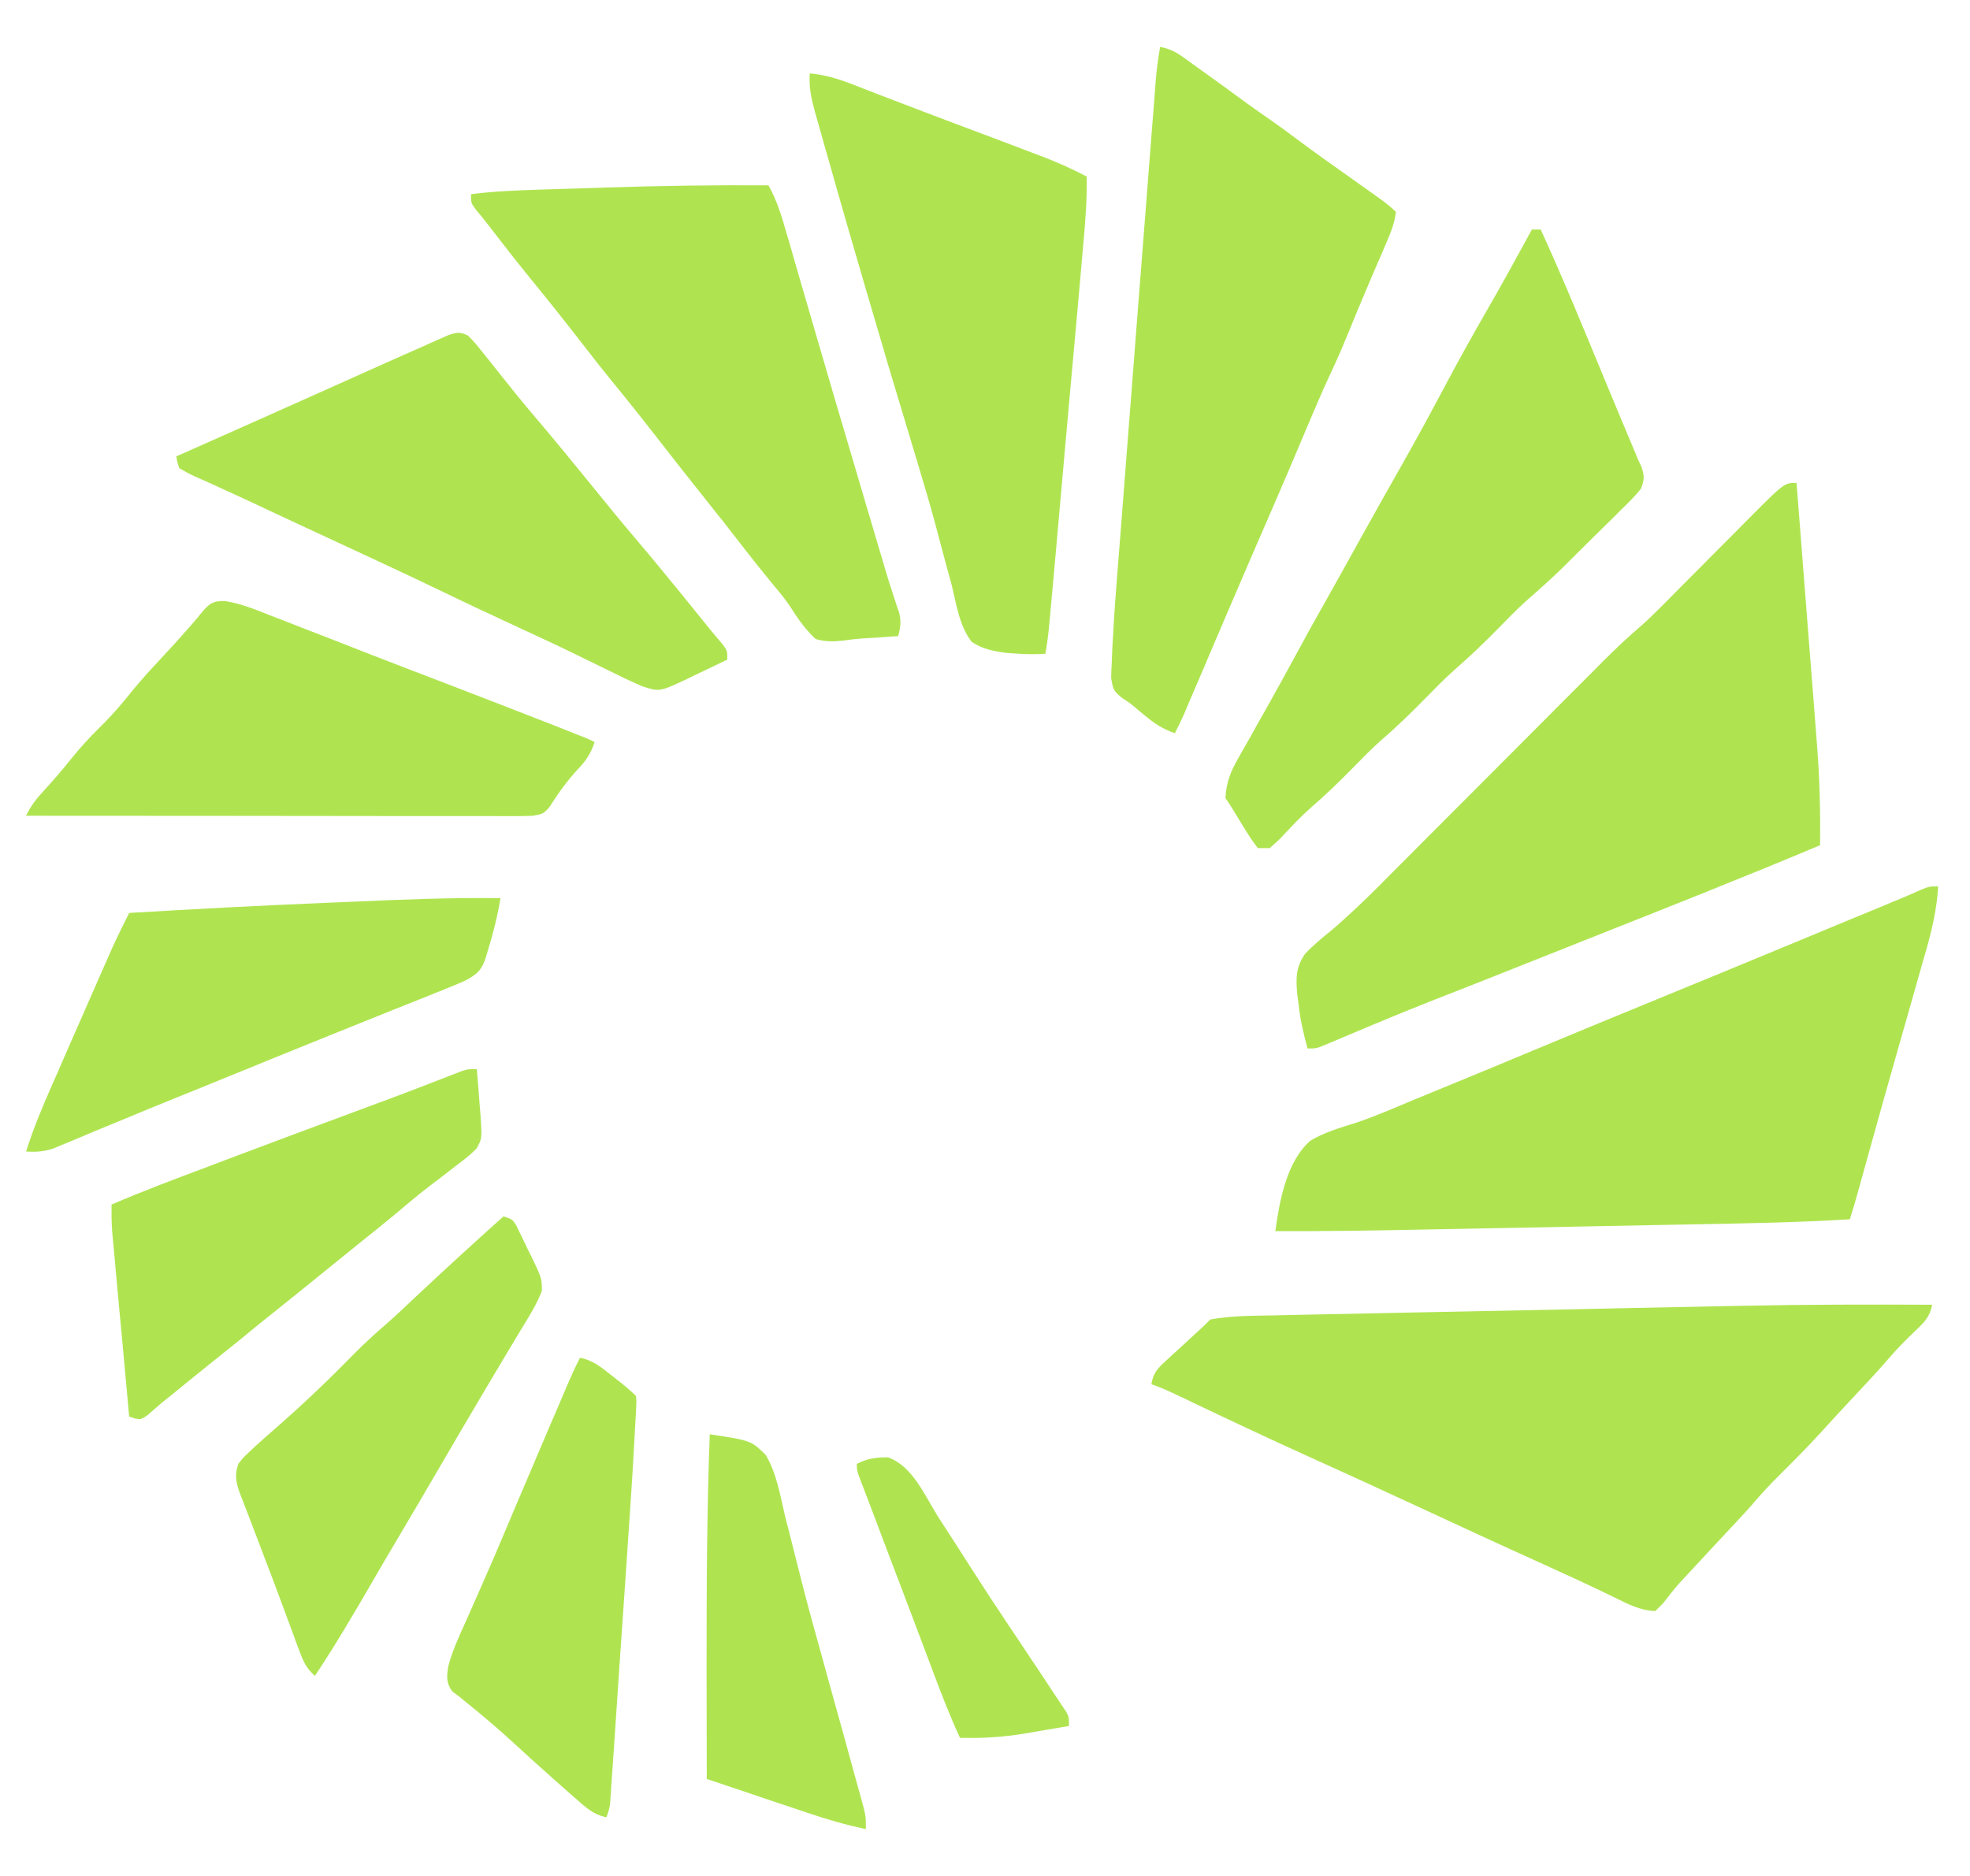
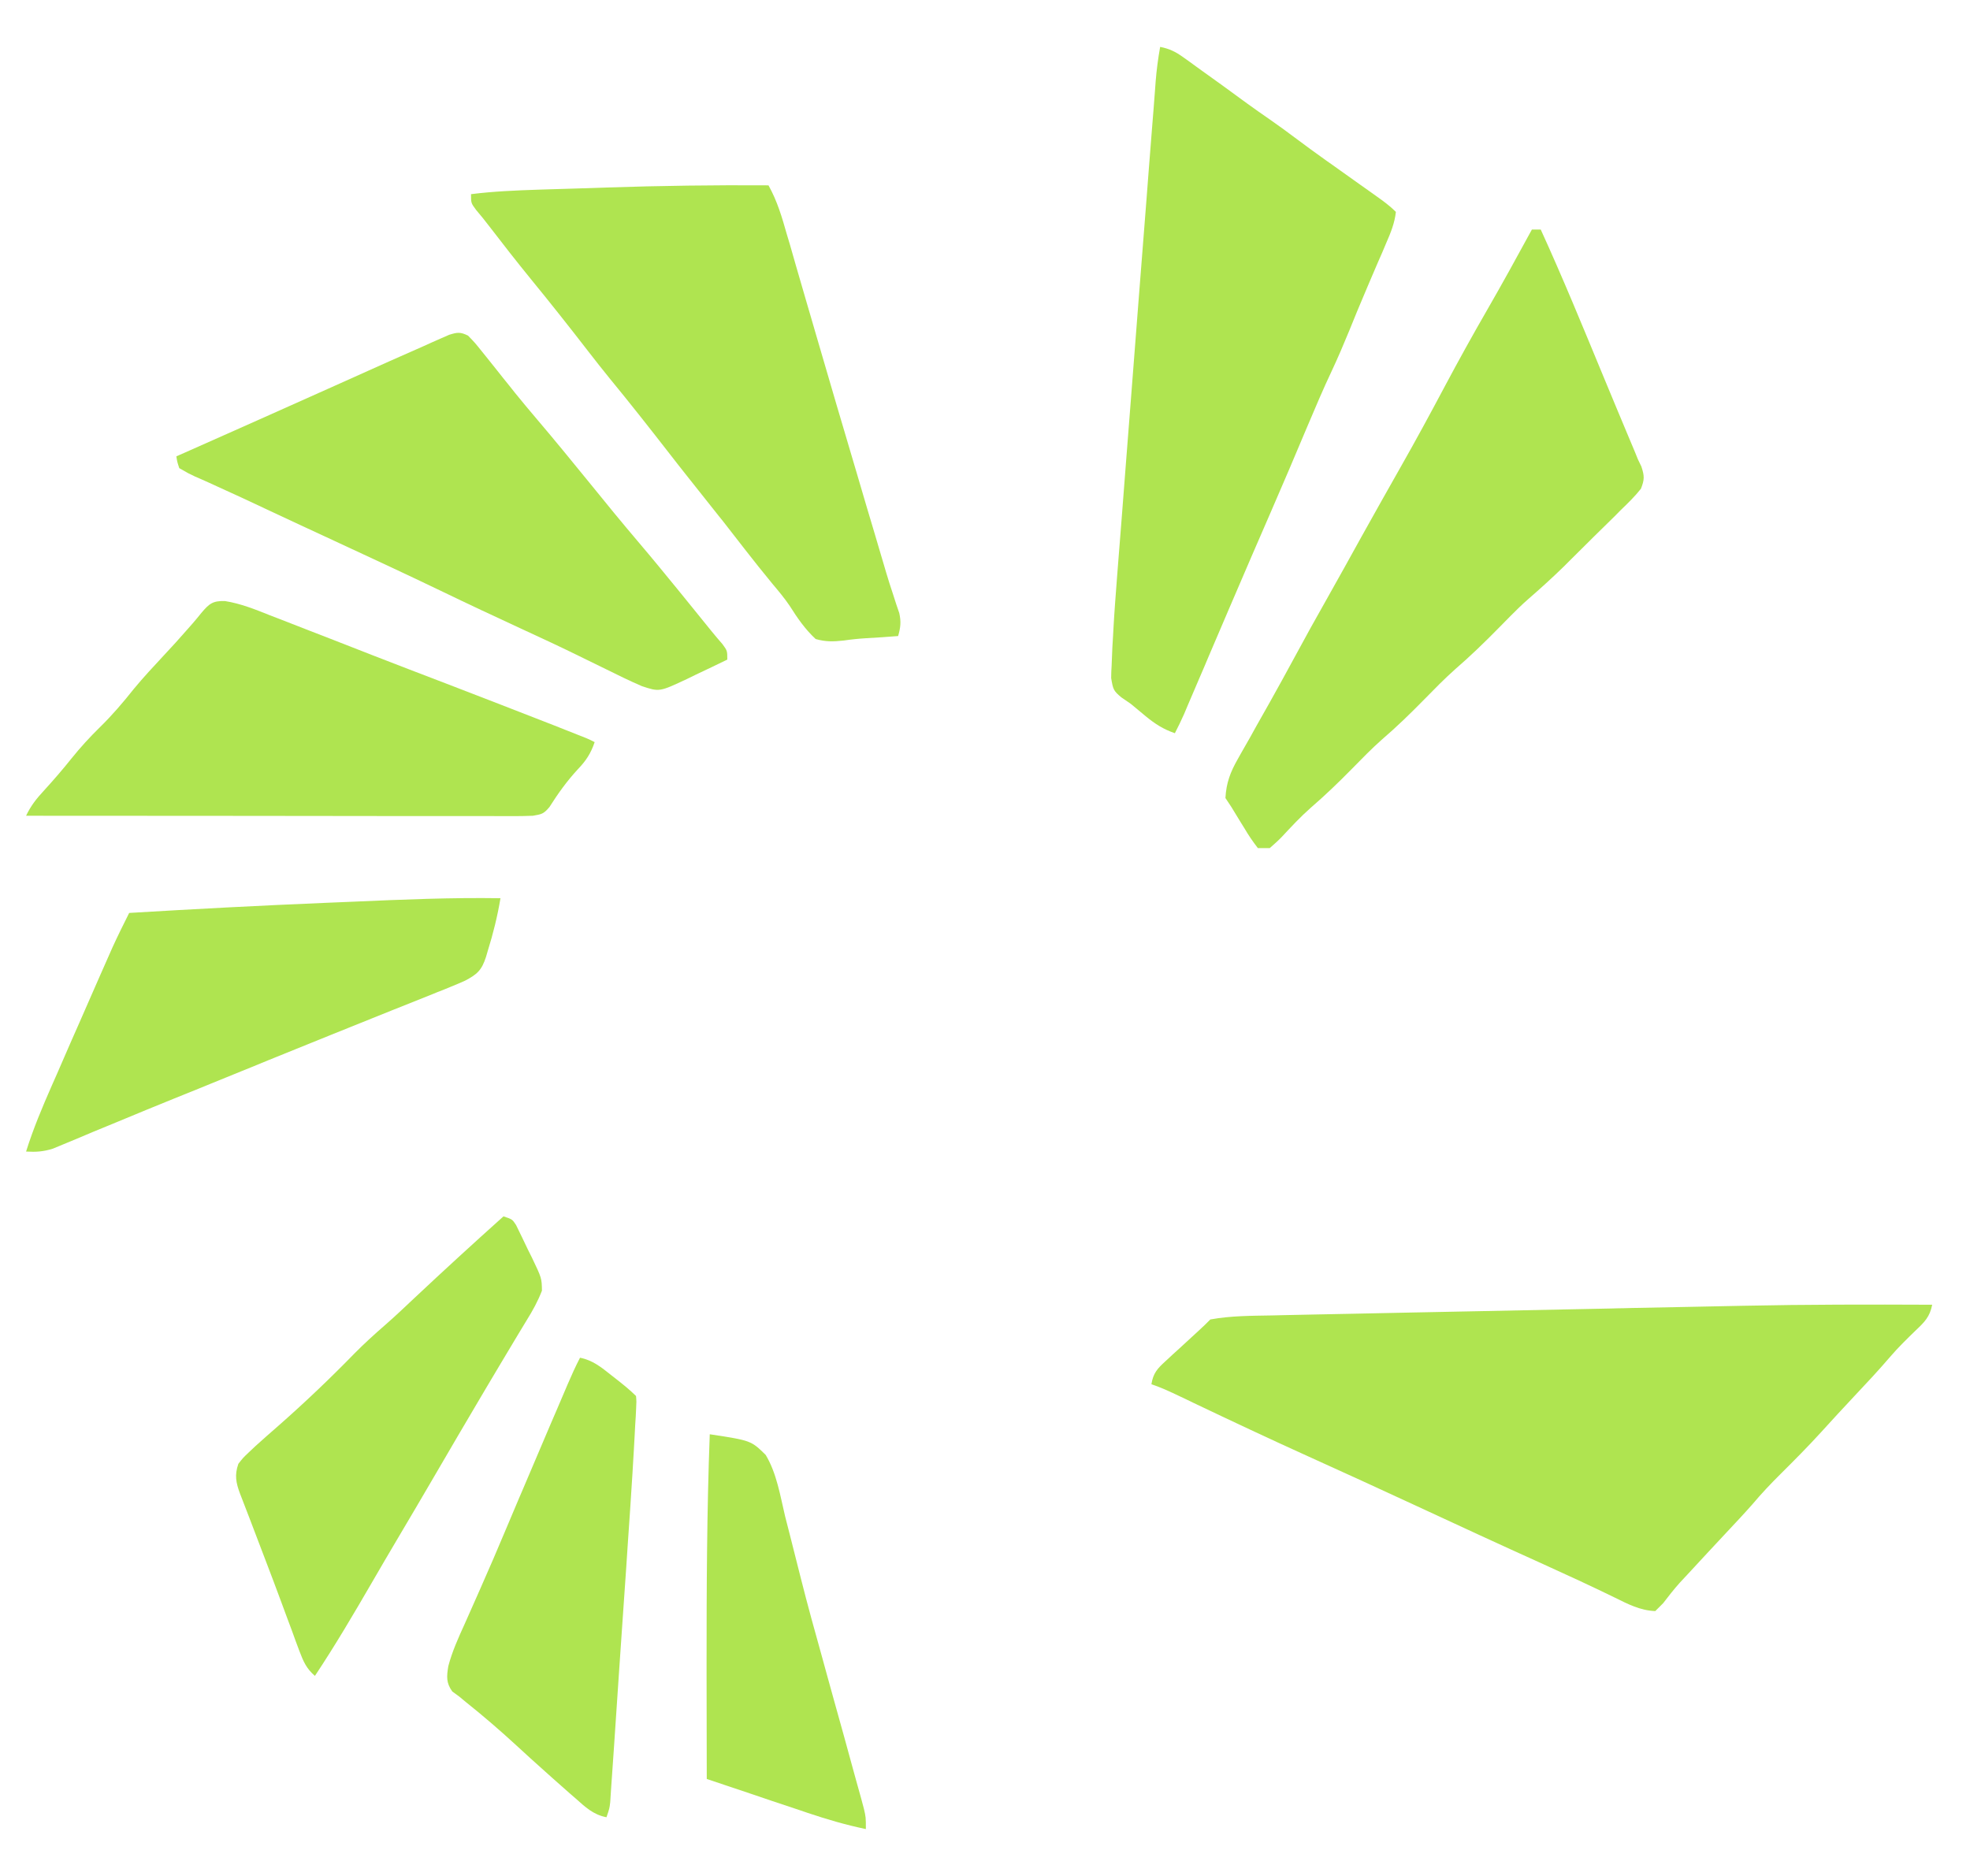
<svg xmlns="http://www.w3.org/2000/svg" width="21" height="20" viewBox="0 0 21 20" fill="none">
  <path d="M20.597 13.91C20.571 14.04 20.517 14.093 20.42 14.185C20.326 14.276 20.234 14.366 20.149 14.465C20.024 14.611 19.893 14.751 19.761 14.891C19.645 15.014 19.531 15.139 19.417 15.264C19.276 15.419 19.13 15.566 18.981 15.714C18.876 15.818 18.776 15.924 18.681 16.037C18.591 16.139 18.499 16.237 18.406 16.336C18.267 16.485 18.128 16.634 17.99 16.784C17.962 16.813 17.935 16.843 17.906 16.874C17.843 16.945 17.786 17.017 17.729 17.092C17.701 17.119 17.673 17.147 17.645 17.176C17.484 17.17 17.352 17.101 17.211 17.031C16.959 16.908 16.705 16.791 16.449 16.675C15.997 16.471 15.547 16.263 15.097 16.054C14.714 15.876 14.33 15.701 13.946 15.527C13.537 15.342 13.131 15.151 12.726 14.958C12.703 14.947 12.68 14.936 12.656 14.924C12.612 14.904 12.569 14.883 12.525 14.862C12.442 14.823 12.362 14.787 12.274 14.758C12.292 14.641 12.337 14.591 12.424 14.512C12.447 14.49 12.471 14.468 12.495 14.446C12.52 14.423 12.545 14.4 12.571 14.377C12.608 14.343 12.608 14.343 12.646 14.308C12.692 14.265 12.738 14.223 12.784 14.181C12.824 14.144 12.864 14.106 12.902 14.067C13.121 14.027 13.342 14.028 13.563 14.024C13.624 14.023 13.624 14.023 13.686 14.021C13.797 14.019 13.908 14.017 14.02 14.014C14.138 14.012 14.256 14.009 14.374 14.007C14.6 14.002 14.826 13.998 15.052 13.993C15.302 13.988 15.552 13.983 15.803 13.978C16.262 13.968 16.72 13.959 17.179 13.95C17.225 13.948 17.271 13.948 17.317 13.947C17.339 13.946 17.361 13.946 17.384 13.945C17.572 13.942 17.759 13.938 17.947 13.934C18.095 13.931 18.243 13.928 18.39 13.925C18.457 13.924 18.523 13.922 18.589 13.921C19.258 13.907 19.927 13.907 20.597 13.91Z" fill="#AFE450" />
-   <path d="M19.151 5.148C19.199 5.755 19.246 6.362 19.293 6.969C19.303 7.103 19.314 7.236 19.325 7.37C19.336 7.518 19.348 7.666 19.359 7.814C19.363 7.865 19.367 7.916 19.371 7.967C19.398 8.316 19.406 8.661 19.402 9.011C18.575 9.359 17.74 9.688 16.906 10.019C16.568 10.153 16.23 10.288 15.892 10.422C15.857 10.436 15.821 10.45 15.784 10.465C14.951 10.791 14.951 10.791 14.127 11.139C14.032 11.178 14.032 11.178 13.938 11.178C13.896 11.021 13.859 10.869 13.843 10.707C13.839 10.674 13.834 10.641 13.829 10.607C13.815 10.434 13.809 10.316 13.912 10.169C13.997 10.079 14.092 10 14.189 9.922C14.377 9.762 14.553 9.593 14.727 9.418C14.754 9.39 14.782 9.363 14.81 9.334C14.87 9.275 14.929 9.215 14.988 9.156C15.082 9.062 15.176 8.967 15.27 8.873C15.47 8.673 15.669 8.473 15.869 8.273C16.084 8.057 16.3 7.84 16.516 7.624C16.609 7.531 16.702 7.437 16.795 7.344C16.867 7.272 16.939 7.2 17.011 7.128C17.036 7.102 17.062 7.076 17.088 7.05C17.219 6.919 17.353 6.793 17.494 6.672C17.564 6.611 17.63 6.546 17.696 6.48C17.721 6.455 17.747 6.429 17.774 6.402C17.801 6.375 17.828 6.348 17.856 6.319C17.899 6.276 17.943 6.232 17.986 6.188C18.062 6.113 18.137 6.037 18.212 5.961C18.303 5.87 18.393 5.778 18.484 5.688C18.54 5.631 18.596 5.575 18.652 5.518C19.021 5.148 19.021 5.148 19.151 5.148Z" fill="#AFE450" />
-   <path d="M20.661 9.45C20.646 9.69 20.596 9.909 20.53 10.139C20.52 10.175 20.509 10.21 20.499 10.247C20.466 10.363 20.433 10.479 20.4 10.595C20.377 10.675 20.354 10.755 20.332 10.835C20.297 10.956 20.263 11.078 20.228 11.199C20.12 11.578 20.014 11.957 19.909 12.335C19.879 12.445 19.848 12.554 19.818 12.663C19.811 12.686 19.805 12.71 19.798 12.734C19.773 12.823 19.748 12.911 19.719 12.999C19.17 13.033 18.621 13.042 18.072 13.053C17.94 13.055 17.808 13.058 17.677 13.06C17.456 13.065 17.234 13.069 17.013 13.073C16.759 13.078 16.505 13.083 16.252 13.088C16.005 13.092 15.758 13.097 15.512 13.102C15.408 13.104 15.304 13.106 15.2 13.108C14.665 13.119 14.13 13.128 13.595 13.125C13.639 12.805 13.713 12.387 13.967 12.162C14.118 12.071 14.287 12.023 14.455 11.97C14.665 11.899 14.868 11.81 15.072 11.725C15.206 11.669 15.339 11.615 15.473 11.56C15.769 11.439 16.064 11.316 16.358 11.193C16.747 11.031 17.136 10.87 17.526 10.71C18.088 10.48 18.65 10.248 19.211 10.015C19.378 9.945 19.545 9.876 19.712 9.807C19.733 9.798 19.754 9.79 19.776 9.781C19.874 9.74 19.972 9.7 20.069 9.66C20.103 9.646 20.137 9.632 20.171 9.617C20.202 9.605 20.233 9.592 20.264 9.579C20.335 9.549 20.405 9.519 20.475 9.487C20.567 9.45 20.567 9.45 20.661 9.45Z" fill="#AFE450" />
  <path d="M12.367 0.5C12.464 0.519 12.529 0.55 12.61 0.608C12.632 0.624 12.653 0.639 12.676 0.655C12.699 0.672 12.722 0.689 12.746 0.706C12.77 0.723 12.794 0.74 12.818 0.758C12.888 0.808 12.957 0.858 13.027 0.908C13.06 0.932 13.093 0.957 13.127 0.981C13.183 1.022 13.239 1.062 13.294 1.103C13.374 1.161 13.454 1.217 13.535 1.273C13.626 1.337 13.716 1.401 13.804 1.468C13.916 1.553 14.031 1.635 14.145 1.717C14.164 1.73 14.183 1.743 14.202 1.757C14.301 1.828 14.401 1.899 14.501 1.97C14.531 1.991 14.531 1.991 14.562 2.013C14.6 2.04 14.639 2.067 14.677 2.095C14.749 2.146 14.817 2.196 14.88 2.259C14.867 2.378 14.825 2.481 14.777 2.591C14.763 2.624 14.748 2.658 14.734 2.693C14.718 2.728 14.703 2.764 14.687 2.8C14.655 2.874 14.624 2.948 14.592 3.022C14.569 3.076 14.569 3.076 14.546 3.131C14.49 3.262 14.436 3.393 14.383 3.525C14.324 3.669 14.263 3.812 14.197 3.953C14.104 4.149 14.02 4.349 13.935 4.549C13.808 4.853 13.678 5.156 13.547 5.458C13.414 5.764 13.281 6.07 13.15 6.377C13.135 6.412 13.12 6.448 13.104 6.484C13.031 6.655 12.958 6.826 12.885 6.996C12.851 7.078 12.816 7.159 12.781 7.24C12.756 7.298 12.732 7.355 12.707 7.413C12.692 7.448 12.678 7.482 12.662 7.518C12.649 7.549 12.636 7.579 12.623 7.611C12.592 7.681 12.559 7.749 12.524 7.817C12.4 7.774 12.313 7.718 12.212 7.635C12.174 7.603 12.174 7.603 12.135 7.571C12.094 7.538 12.094 7.538 12.053 7.503C12.021 7.481 11.988 7.459 11.955 7.436C11.868 7.364 11.865 7.349 11.845 7.229C11.845 7.184 11.847 7.138 11.85 7.093C11.851 7.068 11.852 7.043 11.853 7.017C11.855 6.939 11.86 6.86 11.865 6.781C11.866 6.756 11.867 6.732 11.869 6.706C11.879 6.524 11.893 6.342 11.907 6.161C11.912 6.101 11.917 6.041 11.921 5.981C11.934 5.821 11.946 5.66 11.959 5.5C11.972 5.331 11.985 5.162 11.998 4.994C12.02 4.711 12.042 4.428 12.064 4.146C12.09 3.819 12.115 3.493 12.14 3.166C12.168 2.817 12.195 2.469 12.222 2.12C12.23 2.02 12.237 1.92 12.245 1.819C12.257 1.662 12.27 1.505 12.282 1.348C12.287 1.29 12.291 1.232 12.296 1.175C12.302 1.096 12.308 1.017 12.314 0.939C12.316 0.916 12.318 0.893 12.319 0.87C12.329 0.745 12.345 0.623 12.367 0.5Z" fill="#AFE450" />
  <path d="M16.33 2.447C16.361 2.447 16.392 2.447 16.424 2.447C16.659 2.961 16.873 3.484 17.089 4.006C17.181 4.229 17.274 4.45 17.367 4.673C17.378 4.7 17.39 4.728 17.402 4.756C17.412 4.78 17.422 4.804 17.432 4.828C17.441 4.851 17.451 4.873 17.46 4.897C17.472 4.922 17.485 4.948 17.497 4.974C17.53 5.075 17.531 5.112 17.492 5.211C17.427 5.293 17.353 5.365 17.277 5.438C17.256 5.46 17.234 5.481 17.212 5.504C17.142 5.573 17.073 5.641 17.003 5.709C16.957 5.755 16.91 5.801 16.864 5.847C16.82 5.891 16.775 5.936 16.73 5.98C16.709 6 16.689 6.021 16.668 6.042C16.546 6.161 16.42 6.275 16.291 6.387C16.226 6.444 16.164 6.504 16.103 6.566C16.081 6.589 16.059 6.611 16.036 6.634C16.014 6.657 15.991 6.679 15.968 6.703C15.821 6.852 15.673 6.996 15.514 7.133C15.398 7.236 15.291 7.346 15.183 7.456C15.036 7.606 14.887 7.751 14.727 7.888C14.618 7.985 14.516 8.09 14.414 8.194C14.271 8.34 14.126 8.479 13.971 8.613C13.863 8.708 13.765 8.814 13.667 8.919C13.625 8.963 13.58 9.003 13.535 9.042C13.493 9.042 13.452 9.042 13.409 9.042C13.354 8.971 13.309 8.905 13.264 8.828C13.251 8.808 13.239 8.788 13.226 8.767C13.193 8.713 13.159 8.658 13.126 8.603C13.106 8.572 13.085 8.54 13.063 8.508C13.072 8.346 13.115 8.232 13.195 8.092C13.205 8.074 13.215 8.056 13.225 8.038C13.258 7.979 13.291 7.921 13.325 7.863C13.348 7.822 13.37 7.781 13.393 7.74C13.439 7.658 13.486 7.576 13.532 7.494C13.623 7.333 13.711 7.17 13.8 7.007C13.912 6.799 14.026 6.593 14.143 6.387C14.268 6.165 14.392 5.942 14.515 5.719C14.653 5.471 14.792 5.224 14.932 4.977C15.094 4.692 15.25 4.404 15.404 4.114C15.548 3.844 15.696 3.576 15.849 3.311C16.014 3.025 16.172 2.737 16.33 2.447Z" fill="#AFE450" />
-   <path d="M8.632 0.783C8.844 0.8 9.026 0.874 9.223 0.952C9.282 0.974 9.341 0.997 9.399 1.02C9.444 1.037 9.488 1.054 9.532 1.071C9.742 1.152 9.952 1.231 10.163 1.311C10.27 1.351 10.376 1.391 10.482 1.431C10.553 1.458 10.624 1.485 10.695 1.511C10.795 1.549 10.896 1.587 10.997 1.626C11.027 1.637 11.057 1.648 11.088 1.66C11.259 1.725 11.422 1.797 11.584 1.882C11.589 2.128 11.569 2.369 11.547 2.614C11.543 2.659 11.539 2.704 11.535 2.749C11.524 2.87 11.514 2.991 11.503 3.112C11.491 3.239 11.48 3.366 11.469 3.493C11.45 3.706 11.431 3.92 11.411 4.133C11.389 4.379 11.367 4.625 11.345 4.871C11.322 5.134 11.298 5.397 11.275 5.66C11.268 5.735 11.261 5.81 11.255 5.886C11.244 6.005 11.233 6.123 11.223 6.242C11.219 6.286 11.215 6.329 11.211 6.372C11.175 6.777 11.175 6.777 11.144 6.97C11.047 6.976 10.959 6.976 10.862 6.97C10.822 6.967 10.783 6.965 10.742 6.962C10.605 6.946 10.476 6.922 10.359 6.844C10.228 6.677 10.196 6.447 10.147 6.245C10.13 6.181 10.113 6.118 10.095 6.054C10.057 5.913 10.019 5.773 9.982 5.631C9.916 5.384 9.843 5.138 9.769 4.893C9.759 4.86 9.759 4.86 9.749 4.827C9.722 4.738 9.696 4.65 9.669 4.561C9.594 4.314 9.52 4.066 9.446 3.819C9.44 3.796 9.433 3.774 9.427 3.752C9.292 3.298 9.16 2.845 9.028 2.39C9.019 2.358 9.01 2.325 9 2.292C8.948 2.112 8.896 1.931 8.846 1.751C8.828 1.689 8.811 1.628 8.793 1.567C8.766 1.472 8.74 1.378 8.713 1.283C8.705 1.254 8.697 1.226 8.688 1.196C8.649 1.055 8.622 0.931 8.632 0.783Z" fill="#AFE450" />
  <path d="M8.192 1.976C8.286 2.144 8.337 2.319 8.389 2.503C8.399 2.537 8.409 2.571 8.42 2.606C8.441 2.681 8.463 2.755 8.484 2.83C8.519 2.949 8.553 3.069 8.588 3.188C8.594 3.208 8.6 3.229 8.606 3.25C8.618 3.292 8.631 3.334 8.643 3.376C8.662 3.441 8.681 3.507 8.7 3.572C8.842 4.062 8.987 4.552 9.132 5.041C9.168 5.163 9.204 5.286 9.24 5.408C9.268 5.501 9.295 5.594 9.323 5.686C9.335 5.729 9.348 5.772 9.361 5.815C9.378 5.875 9.396 5.934 9.414 5.994C9.425 6.031 9.435 6.068 9.447 6.106C9.469 6.181 9.493 6.255 9.518 6.33C9.529 6.366 9.541 6.402 9.553 6.439C9.57 6.487 9.57 6.487 9.586 6.536C9.607 6.63 9.6 6.689 9.574 6.781C9.461 6.79 9.347 6.798 9.234 6.804C9.152 6.809 9.074 6.817 8.992 6.829C8.881 6.841 8.802 6.843 8.695 6.813C8.581 6.707 8.501 6.59 8.418 6.459C8.362 6.376 8.298 6.3 8.234 6.224C8.133 6.102 8.036 5.979 7.939 5.855C7.863 5.756 7.785 5.657 7.708 5.558C7.693 5.539 7.678 5.52 7.662 5.501C7.555 5.365 7.447 5.229 7.339 5.094C7.266 5.003 7.195 4.911 7.124 4.82C6.918 4.555 6.711 4.292 6.498 4.033C6.422 3.94 6.348 3.845 6.274 3.75C6.073 3.49 5.87 3.233 5.662 2.979C5.509 2.791 5.36 2.601 5.213 2.409C5.168 2.35 5.122 2.293 5.075 2.238C5.021 2.165 5.021 2.165 5.021 2.07C5.26 2.04 5.498 2.03 5.74 2.022C5.782 2.021 5.825 2.019 5.867 2.018C5.956 2.015 6.046 2.012 6.135 2.01C6.246 2.006 6.358 2.003 6.469 1.999C7.044 1.98 7.617 1.972 8.192 1.976Z" fill="#AFE450" />
  <path d="M4.989 3.578C5.061 3.652 5.061 3.652 5.138 3.748C5.152 3.765 5.166 3.782 5.18 3.8C5.221 3.851 5.262 3.903 5.303 3.954C5.344 4.006 5.385 4.058 5.427 4.109C5.447 4.135 5.467 4.16 5.488 4.186C5.565 4.282 5.645 4.376 5.725 4.471C5.913 4.692 6.096 4.916 6.279 5.141C6.455 5.359 6.633 5.576 6.814 5.789C6.951 5.95 7.085 6.114 7.219 6.278C7.253 6.321 7.288 6.364 7.323 6.406C7.523 6.652 7.523 6.652 7.583 6.727C7.622 6.775 7.662 6.822 7.702 6.868C7.753 6.938 7.753 6.938 7.753 7.032C7.642 7.086 7.532 7.139 7.421 7.191C7.39 7.206 7.359 7.222 7.327 7.237C7.029 7.377 7.029 7.377 6.842 7.315C6.712 7.259 6.586 7.197 6.459 7.134C6.383 7.097 6.307 7.059 6.23 7.022C6.211 7.012 6.191 7.003 6.171 6.993C5.966 6.892 5.758 6.796 5.55 6.7C5.273 6.572 4.997 6.443 4.722 6.31C4.338 6.125 3.952 5.946 3.566 5.767C3.446 5.711 3.326 5.655 3.206 5.6C3.186 5.59 3.165 5.581 3.144 5.571C3.044 5.524 2.943 5.477 2.842 5.43C2.668 5.348 2.493 5.266 2.317 5.187C2.289 5.175 2.261 5.162 2.232 5.148C2.181 5.125 2.13 5.102 2.078 5.08C2.012 5.049 2.012 5.049 1.911 4.991C1.889 4.924 1.889 4.924 1.88 4.865C1.924 4.846 1.924 4.846 1.969 4.826C2.48 4.599 2.991 4.372 3.501 4.143C4.216 3.822 4.216 3.822 4.428 3.729C4.486 3.704 4.543 3.678 4.6 3.652C4.634 3.637 4.668 3.622 4.702 3.607C4.731 3.594 4.759 3.582 4.789 3.569C4.876 3.542 4.907 3.538 4.989 3.578Z" fill="#AFE450" />
  <path d="M2.399 6.408C2.567 6.435 2.721 6.497 2.878 6.56C2.911 6.572 2.943 6.585 2.977 6.598C3.083 6.639 3.189 6.681 3.295 6.722C3.369 6.751 3.443 6.78 3.517 6.808C3.665 6.866 3.814 6.924 3.962 6.982C4.227 7.085 4.492 7.187 4.757 7.288C5.142 7.436 5.526 7.585 5.91 7.735C5.946 7.75 5.983 7.764 6.021 7.779C6.269 7.876 6.269 7.876 6.339 7.912C6.298 8.032 6.248 8.109 6.161 8.2C6.044 8.326 5.949 8.459 5.857 8.604C5.795 8.678 5.774 8.681 5.68 8.697C5.607 8.7 5.533 8.701 5.46 8.701C5.438 8.701 5.415 8.701 5.393 8.701C5.318 8.701 5.244 8.701 5.17 8.7C5.117 8.7 5.063 8.7 5.01 8.7C4.866 8.7 4.721 8.7 4.576 8.7C4.425 8.7 4.274 8.7 4.123 8.7C3.837 8.7 3.551 8.699 3.265 8.699C2.939 8.699 2.614 8.699 2.288 8.698C1.618 8.698 0.948 8.698 0.278 8.697C0.329 8.59 0.388 8.515 0.469 8.428C0.571 8.316 0.669 8.203 0.763 8.085C0.858 7.967 0.956 7.86 1.063 7.755C1.196 7.625 1.312 7.489 1.427 7.344C1.528 7.222 1.636 7.106 1.744 6.99C1.832 6.896 1.918 6.802 2.002 6.705C2.018 6.686 2.035 6.667 2.053 6.647C2.085 6.61 2.116 6.573 2.146 6.535C2.23 6.436 2.267 6.404 2.399 6.408Z" fill="#AFE450" />
  <path d="M5.335 9.576C5.303 9.768 5.257 9.954 5.199 10.139C5.193 10.16 5.187 10.18 5.181 10.201C5.135 10.344 5.087 10.387 4.958 10.455C4.907 10.478 4.855 10.5 4.803 10.521C4.773 10.533 4.743 10.545 4.713 10.558C4.68 10.57 4.648 10.583 4.615 10.597C4.564 10.617 4.564 10.617 4.513 10.638C4.403 10.682 4.294 10.726 4.184 10.769C4.109 10.8 4.034 10.83 3.958 10.86C3.812 10.919 3.665 10.978 3.518 11.037C3.299 11.125 3.08 11.214 2.861 11.303C2.798 11.329 2.734 11.355 2.671 11.381C2.64 11.394 2.609 11.406 2.577 11.419C2.464 11.465 2.351 11.511 2.238 11.557C2.218 11.566 2.197 11.574 2.175 11.583C2.07 11.626 1.964 11.668 1.858 11.711C1.659 11.792 1.46 11.873 1.262 11.956C1.169 11.994 1.077 12.032 0.985 12.07C0.941 12.089 0.897 12.107 0.853 12.126C0.792 12.151 0.731 12.177 0.67 12.202C0.635 12.216 0.6 12.231 0.564 12.246C0.463 12.278 0.384 12.283 0.278 12.277C0.354 12.034 0.451 11.804 0.553 11.572C0.571 11.531 0.589 11.491 0.607 11.45C0.654 11.34 0.702 11.231 0.75 11.121C0.782 11.05 0.813 10.979 0.844 10.908C0.897 10.787 0.95 10.666 1.003 10.545C1.024 10.499 1.044 10.452 1.064 10.406C1.093 10.34 1.122 10.275 1.151 10.209C1.167 10.172 1.184 10.134 1.201 10.096C1.257 9.973 1.317 9.853 1.377 9.733C2.077 9.691 2.777 9.654 3.478 9.625C3.574 9.621 3.67 9.617 3.767 9.613C4.289 9.59 4.811 9.568 5.335 9.576Z" fill="#AFE450" />
-   <path d="M5.083 11.398C5.095 11.534 5.105 11.669 5.115 11.806C5.118 11.84 5.121 11.874 5.124 11.909C5.138 12.14 5.138 12.14 5.08 12.244C5.022 12.305 4.962 12.352 4.895 12.402C4.864 12.426 4.834 12.45 4.802 12.474C4.733 12.528 4.663 12.582 4.593 12.634C4.458 12.737 4.328 12.847 4.198 12.957C4.095 13.043 3.989 13.127 3.884 13.211C3.773 13.3 3.664 13.389 3.554 13.478C3.366 13.631 3.178 13.783 2.989 13.934C2.843 14.049 2.699 14.167 2.556 14.285C2.481 14.346 2.405 14.407 2.329 14.467C2.164 14.599 2 14.732 1.836 14.866C1.796 14.899 1.755 14.931 1.714 14.964C1.667 15.004 1.62 15.045 1.574 15.086C1.503 15.135 1.503 15.135 1.436 15.122C1.416 15.116 1.397 15.11 1.377 15.103C1.353 14.836 1.328 14.569 1.304 14.302C1.292 14.178 1.281 14.054 1.269 13.93C1.258 13.811 1.247 13.691 1.236 13.571C1.232 13.525 1.228 13.48 1.224 13.434C1.218 13.37 1.212 13.306 1.206 13.242C1.201 13.188 1.201 13.188 1.196 13.132C1.189 13.035 1.188 12.939 1.189 12.842C1.526 12.697 1.868 12.569 2.212 12.44C2.274 12.416 2.336 12.393 2.398 12.369C2.886 12.185 3.374 12.003 3.863 11.822C3.915 11.803 3.967 11.784 4.019 11.764C4.044 11.755 4.069 11.746 4.095 11.736C4.235 11.684 4.373 11.632 4.512 11.578C4.542 11.567 4.572 11.555 4.603 11.543C4.662 11.52 4.72 11.498 4.778 11.475C4.817 11.46 4.817 11.46 4.858 11.444C4.881 11.435 4.904 11.426 4.928 11.417C4.989 11.398 4.989 11.398 5.083 11.398Z" fill="#AFE450" />
  <path d="M5.367 12.968C5.461 12.999 5.461 12.999 5.501 13.06C5.543 13.146 5.585 13.232 5.626 13.319C5.641 13.349 5.656 13.379 5.671 13.409C5.775 13.627 5.775 13.627 5.777 13.76C5.734 13.872 5.679 13.972 5.616 14.073C5.588 14.12 5.559 14.168 5.53 14.215C5.514 14.242 5.498 14.268 5.482 14.295C5.382 14.46 5.285 14.626 5.186 14.791C5.165 14.828 5.143 14.864 5.121 14.901C4.962 15.17 4.804 15.439 4.647 15.709C4.51 15.944 4.372 16.179 4.233 16.413C4.144 16.564 4.054 16.716 3.966 16.869C3.77 17.207 3.573 17.542 3.357 17.867C3.267 17.79 3.234 17.714 3.192 17.603C3.179 17.568 3.166 17.533 3.152 17.496C3.138 17.458 3.124 17.42 3.11 17.38C3.095 17.34 3.08 17.3 3.065 17.26C3.041 17.196 3.018 17.132 2.994 17.068C2.941 16.925 2.887 16.781 2.832 16.638C2.794 16.539 2.756 16.439 2.718 16.339C2.699 16.29 2.68 16.241 2.662 16.192C2.635 16.124 2.609 16.055 2.583 15.987C2.575 15.966 2.567 15.946 2.559 15.925C2.515 15.807 2.499 15.726 2.541 15.606C2.59 15.543 2.59 15.543 2.652 15.484C2.675 15.462 2.698 15.44 2.722 15.418C2.803 15.345 2.884 15.273 2.966 15.202C3.247 14.955 3.518 14.697 3.779 14.429C3.885 14.322 3.995 14.222 4.109 14.123C4.214 14.031 4.316 13.935 4.417 13.839C4.73 13.545 5.047 13.255 5.367 12.968Z" fill="#AFE450" />
  <path d="M6.183 14.475C6.319 14.502 6.409 14.576 6.517 14.662C6.544 14.683 6.544 14.683 6.572 14.705C6.645 14.762 6.714 14.818 6.78 14.883C6.785 14.943 6.785 14.943 6.781 15.017C6.779 15.045 6.778 15.073 6.777 15.101C6.775 15.132 6.773 15.162 6.771 15.194C6.769 15.242 6.769 15.242 6.766 15.291C6.761 15.396 6.754 15.501 6.748 15.606C6.746 15.64 6.744 15.674 6.742 15.709C6.726 15.965 6.709 16.221 6.691 16.477C6.686 16.558 6.68 16.639 6.675 16.72C6.663 16.888 6.652 17.057 6.64 17.225C6.627 17.419 6.614 17.613 6.6 17.808C6.588 17.996 6.575 18.184 6.562 18.373C6.557 18.452 6.551 18.532 6.546 18.612C6.538 18.722 6.531 18.833 6.523 18.944C6.521 18.976 6.519 19.009 6.516 19.043C6.514 19.073 6.512 19.103 6.51 19.134C6.507 19.173 6.507 19.173 6.505 19.213C6.497 19.28 6.497 19.28 6.465 19.374C6.323 19.347 6.238 19.264 6.132 19.17C6.103 19.145 6.103 19.145 6.073 19.119C6.015 19.068 5.957 19.017 5.9 18.966C5.857 18.928 5.857 18.928 5.814 18.889C5.709 18.796 5.605 18.701 5.502 18.606C5.33 18.448 5.154 18.296 4.971 18.15C4.946 18.129 4.921 18.108 4.895 18.087C4.871 18.069 4.846 18.052 4.821 18.033C4.755 17.94 4.761 17.874 4.779 17.763C4.82 17.607 4.886 17.461 4.953 17.314C4.99 17.231 5.027 17.148 5.063 17.066C5.083 17.022 5.102 16.978 5.121 16.935C5.216 16.721 5.308 16.507 5.398 16.292C5.444 16.184 5.489 16.077 5.534 15.97C5.544 15.948 5.553 15.927 5.562 15.905C5.666 15.659 5.771 15.413 5.876 15.167C5.897 15.118 5.918 15.069 5.939 15.021C5.968 14.953 5.997 14.885 6.026 14.817C6.035 14.797 6.043 14.777 6.052 14.756C6.093 14.661 6.135 14.567 6.183 14.475Z" fill="#AFE450" />
  <path d="M7.566 15.291C8.006 15.358 8.006 15.358 8.162 15.511C8.28 15.707 8.317 15.946 8.369 16.165C8.386 16.233 8.403 16.3 8.421 16.368C8.46 16.52 8.498 16.671 8.536 16.823C8.609 17.113 8.689 17.402 8.77 17.691C8.784 17.744 8.799 17.796 8.813 17.848C8.842 17.953 8.871 18.058 8.9 18.162C8.964 18.39 9.027 18.618 9.089 18.846C9.102 18.892 9.115 18.938 9.127 18.984C9.145 19.047 9.162 19.111 9.18 19.174C9.189 19.21 9.199 19.246 9.209 19.283C9.23 19.374 9.23 19.374 9.23 19.5C9.018 19.456 8.816 19.397 8.611 19.328C8.58 19.317 8.549 19.307 8.517 19.296C8.419 19.264 8.321 19.23 8.223 19.198C8.156 19.175 8.09 19.153 8.023 19.13C7.86 19.076 7.697 19.021 7.534 18.966C7.533 18.589 7.533 18.212 7.532 17.835C7.532 17.808 7.532 17.78 7.532 17.752C7.532 16.931 7.535 16.111 7.566 15.291Z" fill="#AFE450" />
-   <path d="M9.466 15.537C9.724 15.627 9.858 15.942 9.995 16.163C10.034 16.224 10.074 16.285 10.113 16.345C10.195 16.472 10.277 16.599 10.358 16.727C10.485 16.926 10.615 17.123 10.746 17.319C10.788 17.383 10.831 17.446 10.873 17.509C10.894 17.54 10.914 17.571 10.935 17.602C10.955 17.633 10.976 17.663 10.996 17.694C11.017 17.725 11.037 17.755 11.058 17.786C11.115 17.871 11.171 17.957 11.228 18.043C11.245 18.068 11.262 18.094 11.279 18.12C11.295 18.143 11.31 18.167 11.326 18.191C11.339 18.211 11.353 18.231 11.367 18.252C11.395 18.307 11.395 18.307 11.395 18.401C11.272 18.422 11.149 18.443 11.026 18.464C10.992 18.47 10.957 18.476 10.922 18.482C10.69 18.52 10.468 18.534 10.233 18.527C10.127 18.298 10.037 18.064 9.948 17.828C9.933 17.788 9.918 17.748 9.903 17.707C9.872 17.624 9.84 17.541 9.809 17.458C9.749 17.299 9.689 17.141 9.629 16.982C9.572 16.832 9.515 16.682 9.458 16.533C9.43 16.459 9.402 16.384 9.374 16.31C9.334 16.204 9.294 16.099 9.254 15.993C9.241 15.961 9.229 15.929 9.217 15.896C9.2 15.852 9.2 15.852 9.183 15.808C9.174 15.782 9.164 15.757 9.154 15.731C9.134 15.669 9.134 15.669 9.134 15.606C9.245 15.55 9.341 15.535 9.466 15.537Z" fill="#AFE450" />
</svg>